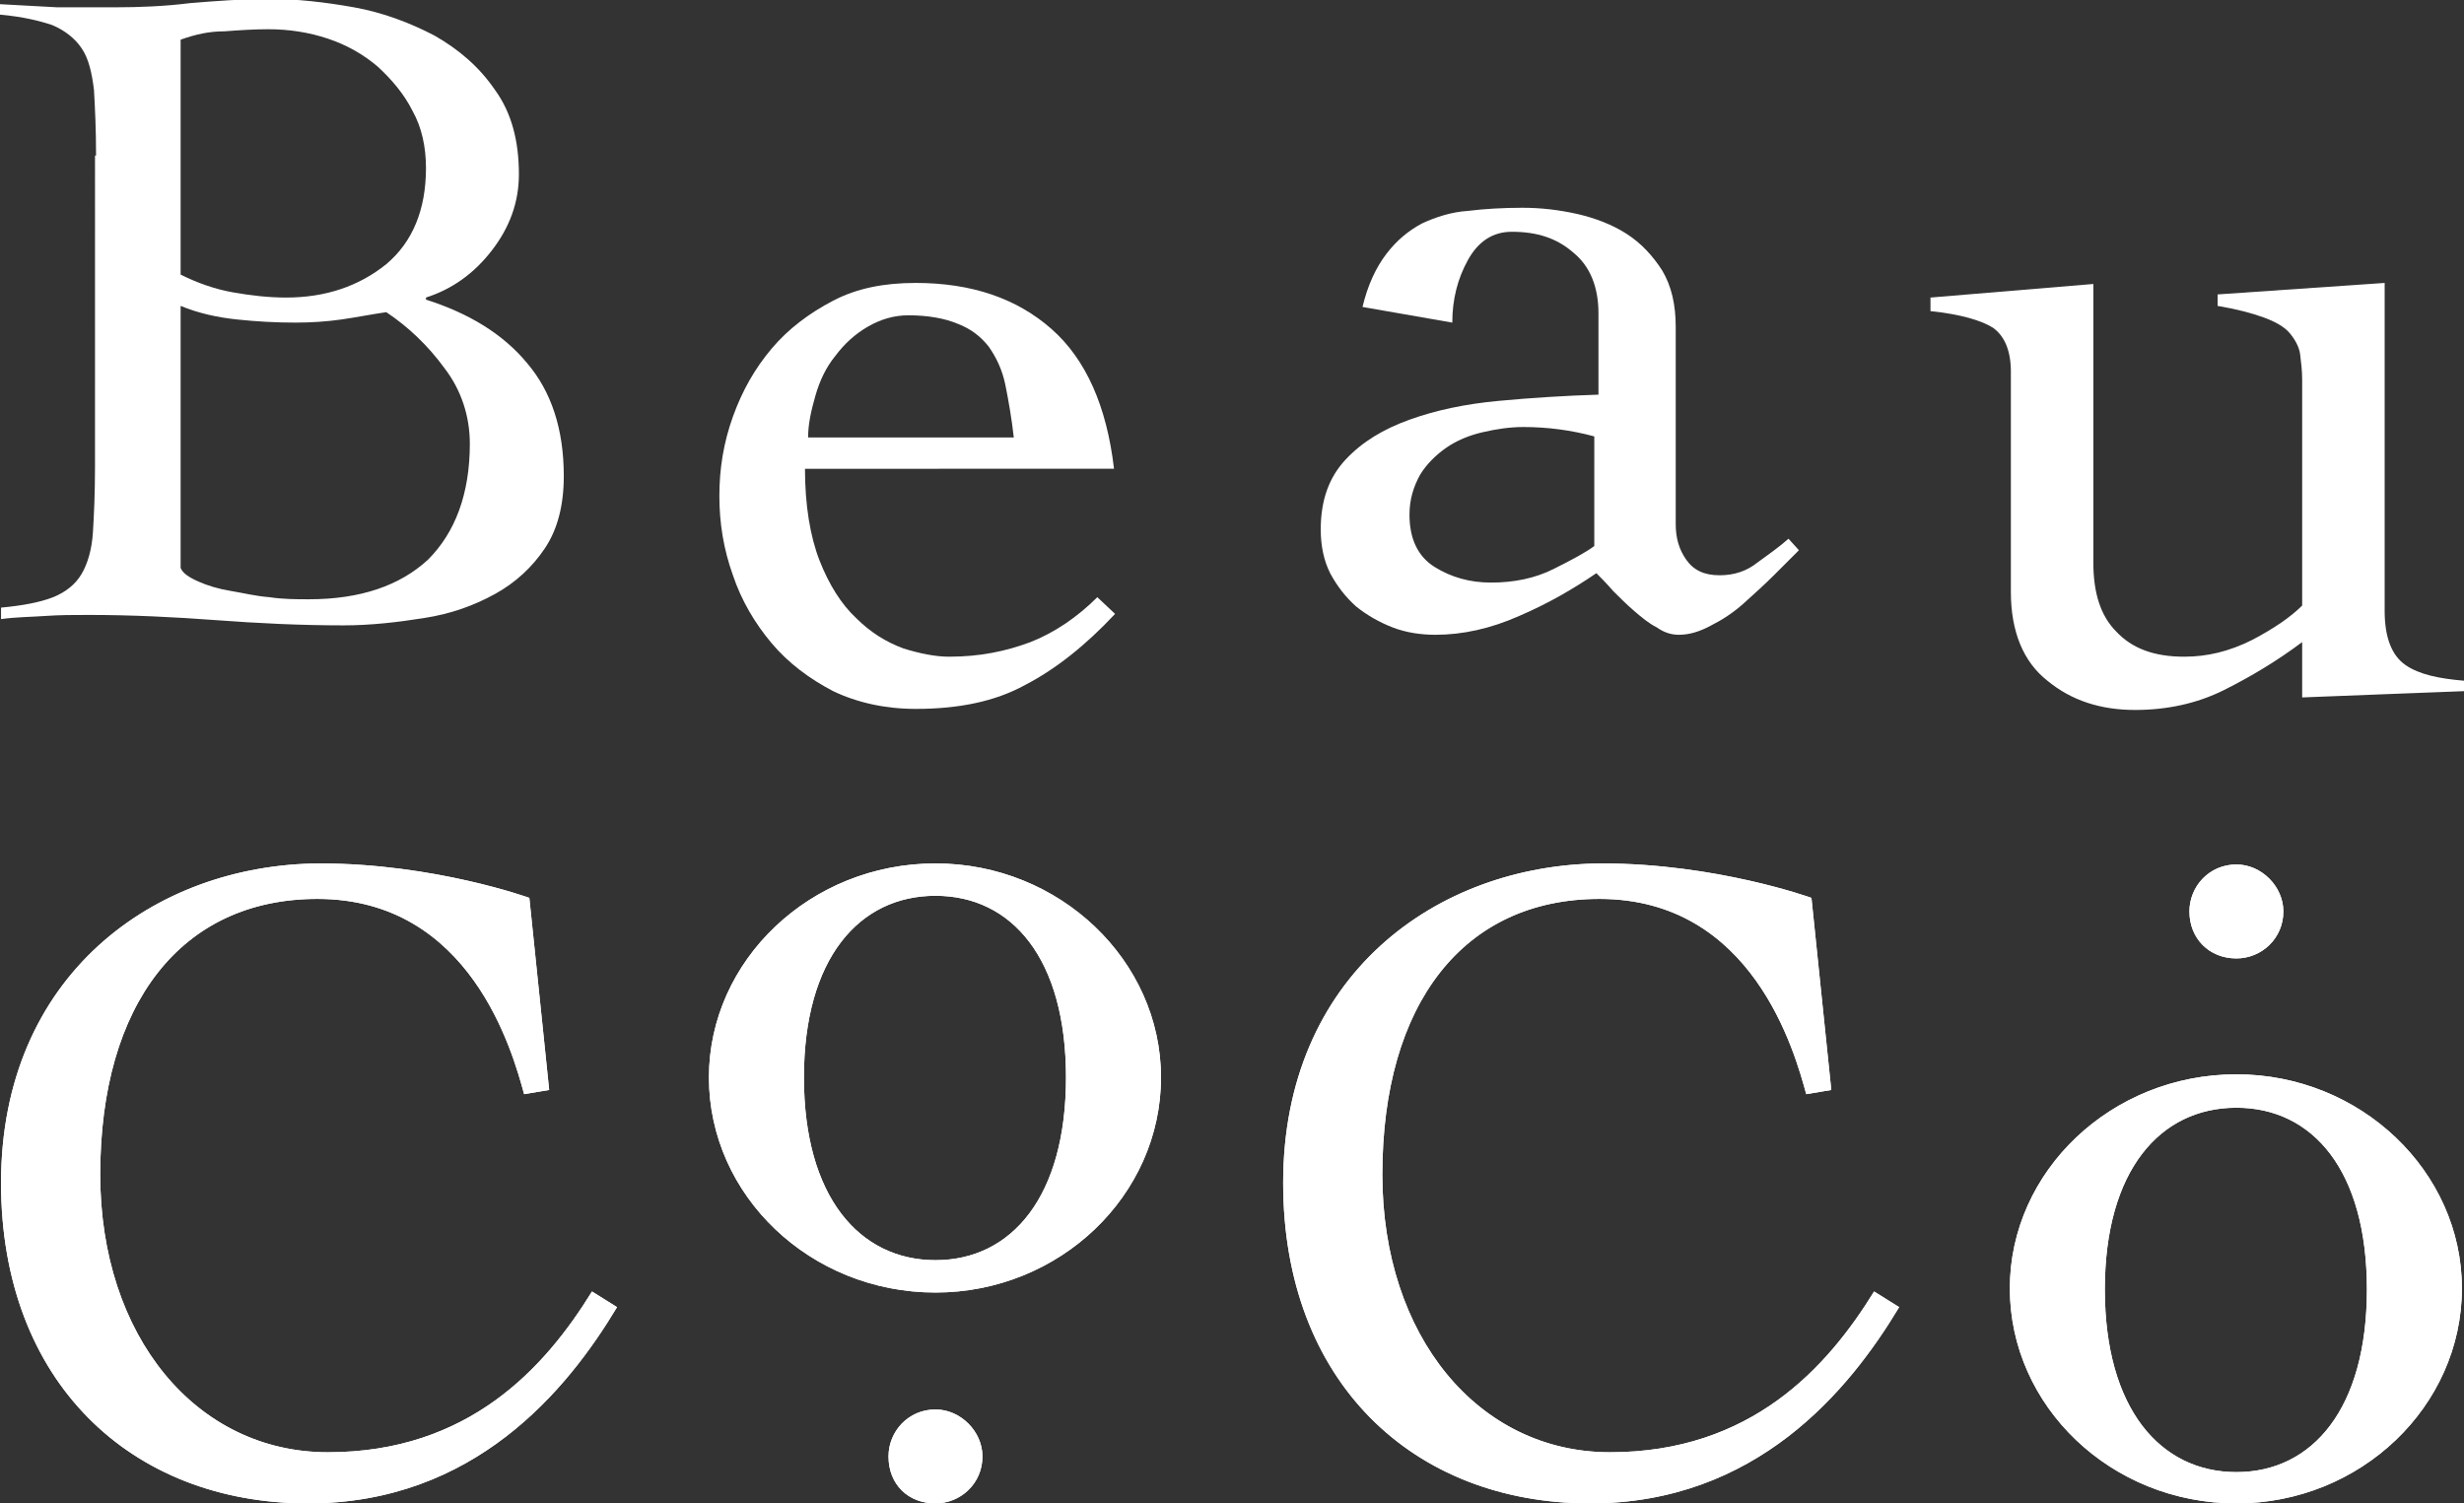
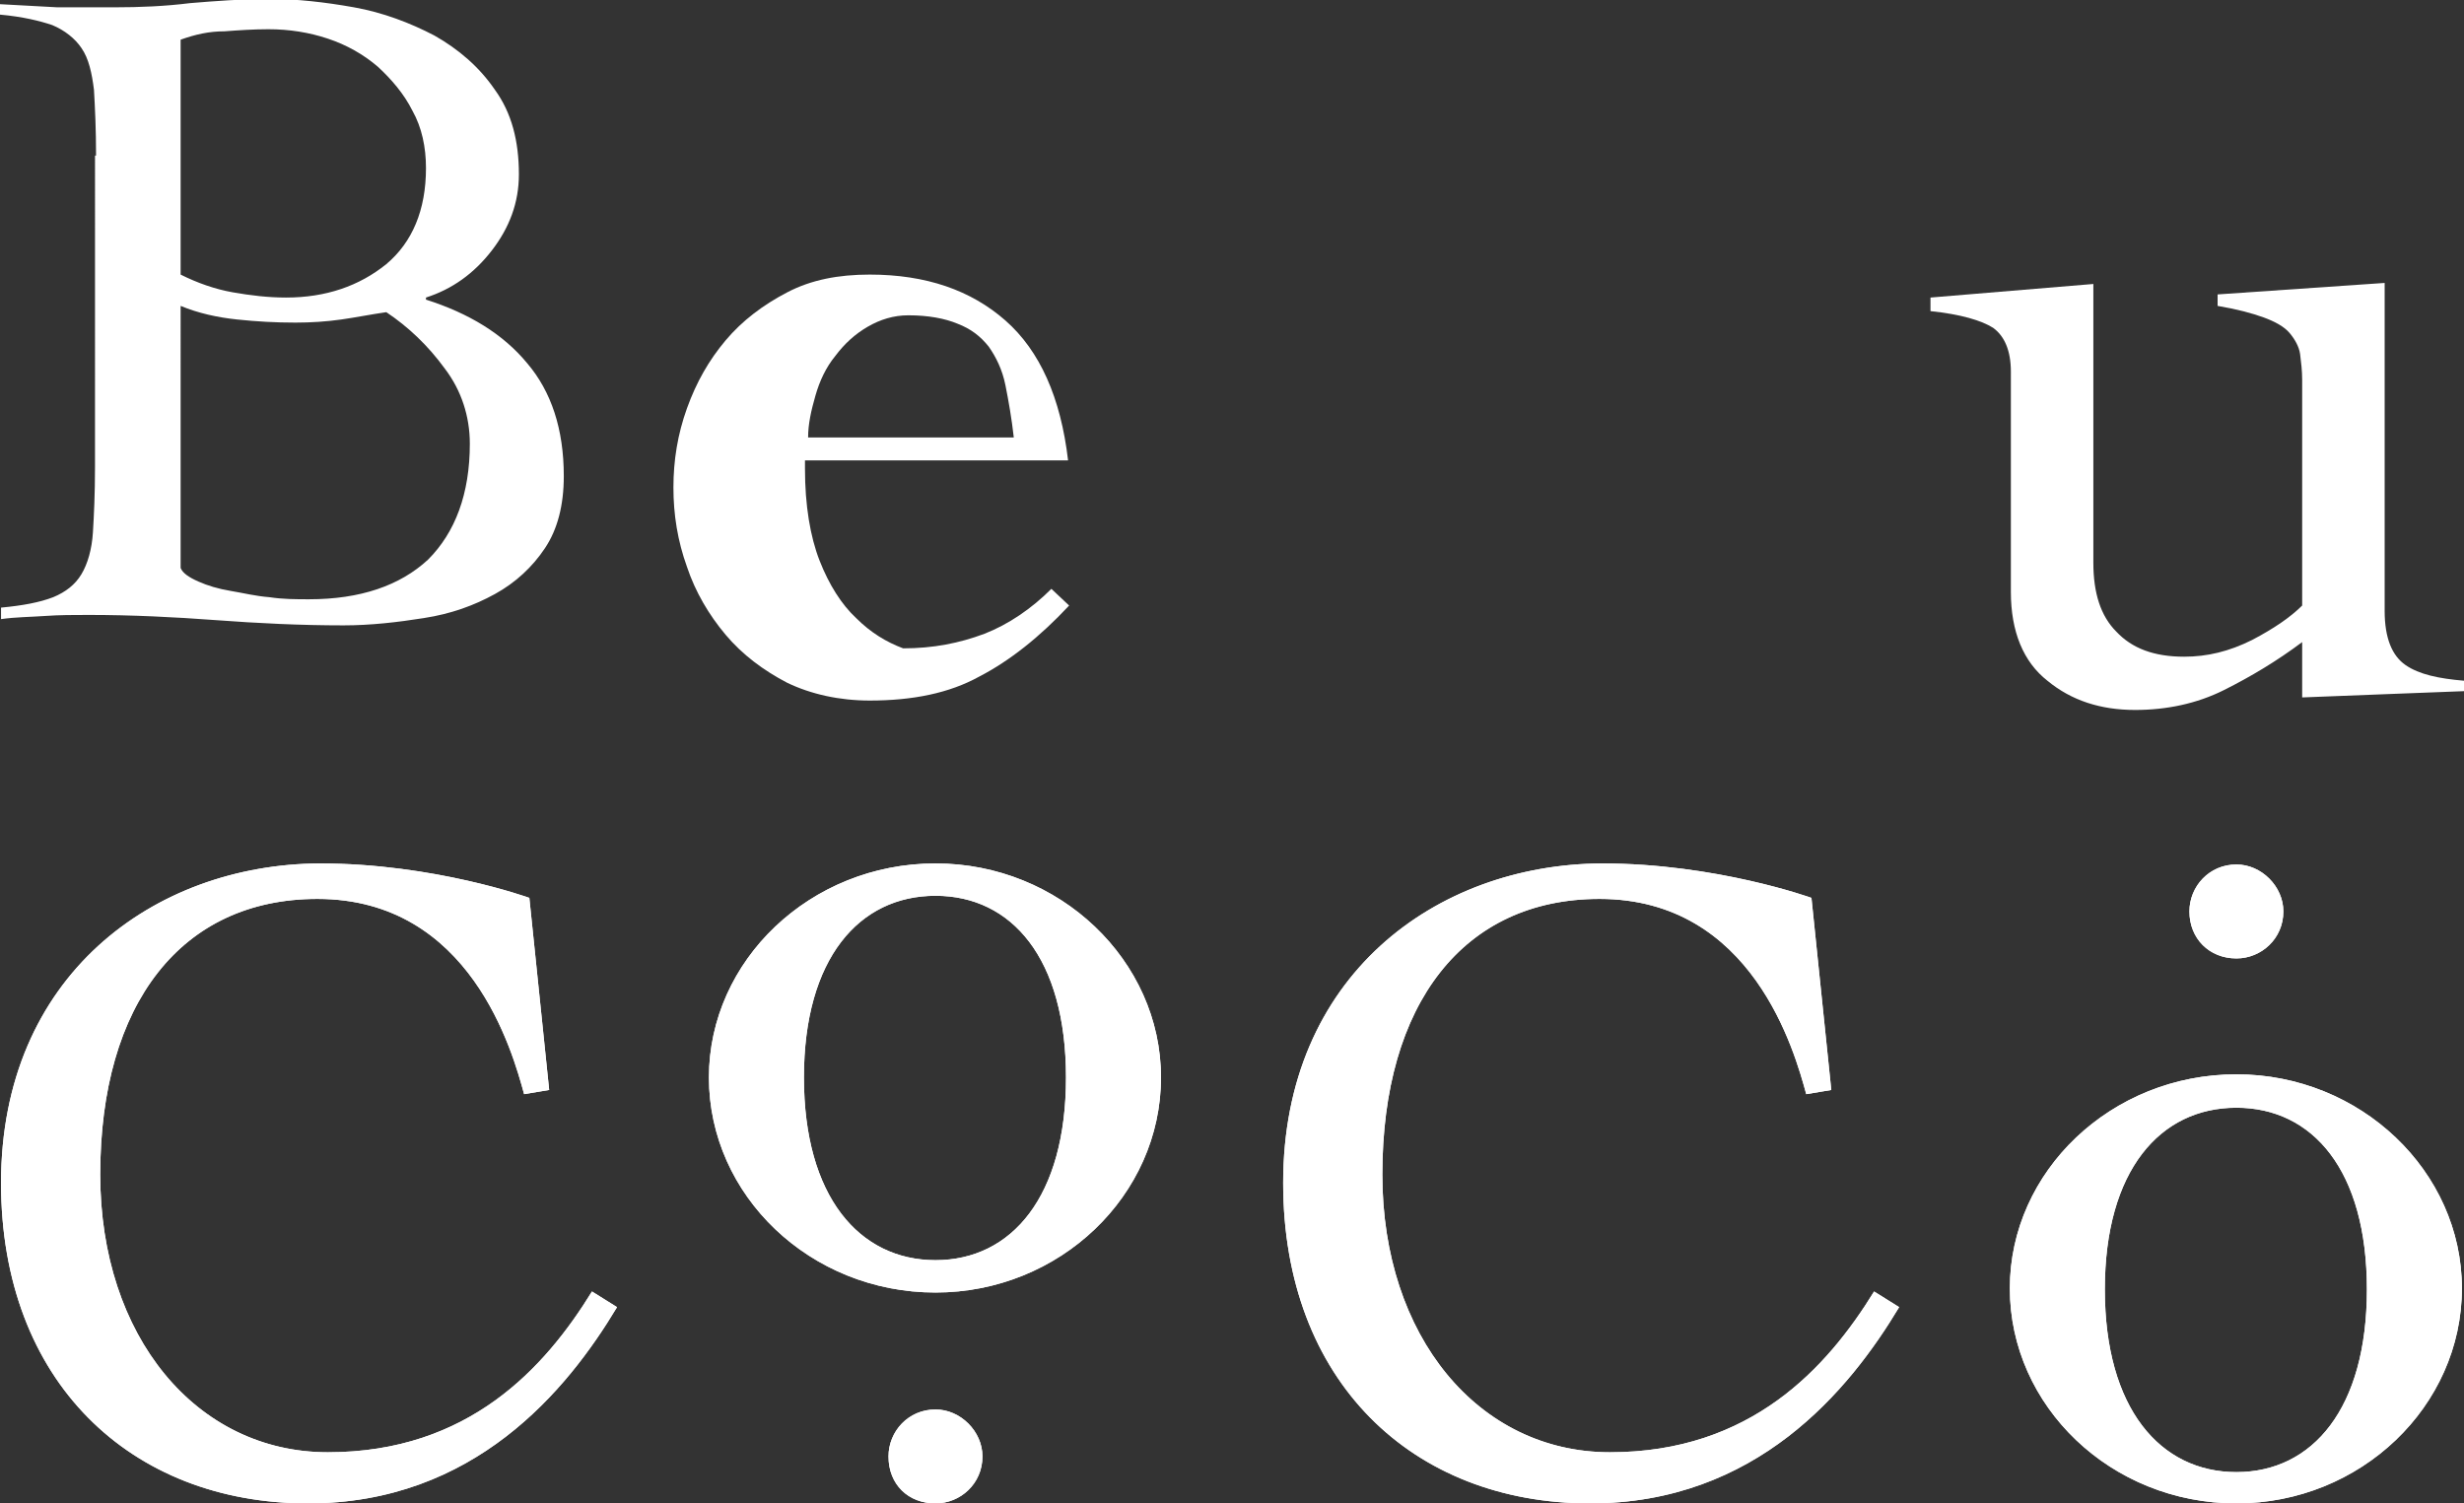
<svg xmlns="http://www.w3.org/2000/svg" version="1.1" id="Calque_1" x="0px" y="0px" viewBox="0 0 236 144" style="enable-background:new 0 0 236 144;" xml:space="preserve">
  <rect x="0" y="0" width="236" height="144" fill="#333333" stroke="none" />
  <style type="text/css">
	.st0{fill:#FFFFFF;}
</style>
  <g>
    <path class="st0" d="M122.9,113.3c0,19,12.4,30.7,29.4,30.7c15.9,0,24.8-10.8,29.6-18.8l-2.4-1.5c-4.5,7.3-11.8,15.4-25.3,15.4   c-12.6,0-21.8-11.1-21.8-26.6c0-16.4,7.8-26.4,20.8-26.4c14.7,0,18.7,14.7,19.8,18.7l2.4-0.4l-1.9-18.4c0,0-9.1-3.3-20.1-3.3   C137.5,82.8,122.9,93.5,122.9,113.3 M214.2,141c-7.3,0-12.6-6.1-12.6-17.5s5.3-17.4,12.6-17.4c7.3,0,12.5,6,12.5,17.4   S221.5,141,214.2,141 M214.2,144c11.9,0,21.6-9.3,21.6-20.6c0-11.2-9.7-20.5-21.6-20.5c-12,0-21.7,9.3-21.7,20.5   C192.5,134.7,202.2,144,214.2,144 M214.2,91.8c2.4,0,4.5-1.9,4.5-4.5c0-2.4-2.1-4.5-4.5-4.5c-2.6,0-4.5,2.1-4.5,4.5   C209.7,89.9,211.6,91.8,214.2,91.8 M89.6,120.7c-7.3,0-12.6-6.1-12.6-17.5s5.3-17.4,12.6-17.4c7.3,0,12.5,6,12.5,17.4   S96.9,120.7,89.6,120.7 M89.6,123.8c11.9,0,21.6-9.3,21.6-20.6c0-11.2-9.7-20.5-21.6-20.5c-12,0-21.7,9.3-21.7,20.5   C67.9,114.5,77.6,123.8,89.6,123.8 M89.6,144c2.4,0,4.5-1.9,4.5-4.5c0-2.4-2.1-4.5-4.5-4.5c-2.6,0-4.5,2.1-4.5,4.5   C85.1,142.2,87,144,89.6,144 M0.1,113.3c0,19,12.4,30.7,29.4,30.7c15.9,0,24.8-10.8,29.6-18.8l-2.4-1.5   c-4.5,7.3-11.8,15.4-25.3,15.4c-12.6,0-21.8-11.1-21.8-26.6c0-16.4,7.8-26.4,20.8-26.4c14.7,0,18.7,14.7,19.8,18.7l2.4-0.4   l-1.9-18.4c0,0-9.1-3.3-20.1-3.3C14.7,82.8,0.1,93.5,0.1,113.3" />
    <g>
      <path class="st0" d="M9.2,14.9c0-2.5-0.1-4.6-0.2-6.3c-0.2-1.6-0.5-3-1.2-4C7.2,3.7,6.2,2.9,5,2.4C3.8,2,2.2,1.6,0,1.4V0.4    c1.9,0.1,3.7,0.2,5.5,0.3C7.3,0.7,9.1,0.7,11,0.7c2.4,0,4.8-0.1,7.2-0.4c2.4-0.2,5-0.4,7.7-0.4c2.5,0,5.2,0.3,8,0.8    s5.4,1.5,7.7,2.7c2.3,1.3,4.3,3,5.8,5.2c1.6,2.2,2.3,4.9,2.3,8.1c0,2.7-0.9,5.1-2.6,7.3c-1.7,2.2-3.8,3.7-6.3,4.5v0.2    c4.1,1.3,7.4,3.3,9.7,6.1c2.3,2.7,3.5,6.3,3.5,10.8c0,2.8-0.6,5.1-1.8,6.9c-1.2,1.8-2.8,3.3-4.8,4.4c-2,1.1-4.2,1.9-6.8,2.3    c-2.5,0.4-5.1,0.7-7.7,0.7c-4.1,0-8.2-0.2-12.2-0.5c-4-0.3-8.1-0.5-12.2-0.5c-1.4,0-2.8,0-4.2,0.1c-1.4,0.1-2.8,0.1-4.2,0.3v-1.1    c2.1-0.2,3.7-0.5,5-1c1.2-0.5,2.1-1.2,2.7-2.2c0.6-1,1-2.4,1.1-4c0.1-1.6,0.2-3.7,0.2-6.3V14.9z M17.3,26.3c1.6,0.8,3.3,1.4,5,1.7    c1.7,0.3,3.4,0.5,5.1,0.5c3.8,0,7-1.1,9.6-3.2c2.5-2.1,3.8-5.2,3.8-9.2c0-2-0.4-3.9-1.3-5.5c-0.8-1.6-2-3-3.3-4.2    c-1.4-1.2-3-2.1-4.8-2.7c-1.8-0.6-3.7-0.9-5.7-0.9c-1.4,0-2.9,0.1-4.2,0.2C20,3,18.7,3.3,17.3,3.8V26.3z M17.3,54.4    c0.2,0.5,0.8,0.9,1.7,1.3c0.9,0.4,1.9,0.7,3.1,0.9s2.4,0.5,3.7,0.6c1.3,0.2,2.6,0.2,3.8,0.2c4.9,0,8.7-1.3,11.4-3.8    C43.6,51,45,47.3,45,42.5c0-2.6-0.8-5.1-2.4-7.2c-1.6-2.2-3.5-4-5.6-5.4c-1.4,0.2-2.9,0.5-4.3,0.7c-1.4,0.2-2.9,0.3-4.4,0.3    c-1.9,0-3.7-0.1-5.6-0.3c-1.9-0.2-3.7-0.6-5.4-1.3V54.4z" />
    </g>
    <g>
-       <path class="st0" d="M77.1,44.9c0,3.5,0.5,6.5,1.4,8.8c0.9,2.3,2.1,4.2,3.5,5.5c1.4,1.4,2.9,2.3,4.5,2.9c1.6,0.5,3.1,0.8,4.4,0.8    c2.9,0,5.4-0.5,7.8-1.4c2.3-0.9,4.5-2.4,6.4-4.3l1.7,1.6c-2.8,3-5.7,5.3-8.6,6.8c-2.9,1.6-6.4,2.3-10.5,2.3    c-2.9,0-5.6-0.6-7.9-1.7c-2.3-1.2-4.3-2.7-5.9-4.6c-1.6-1.9-2.9-4.1-3.7-6.5c-0.9-2.5-1.3-5-1.3-7.6c0-2.6,0.4-5.1,1.3-7.6    c0.9-2.5,2.1-4.6,3.7-6.5c1.6-1.9,3.6-3.4,5.9-4.6c2.3-1.2,4.9-1.7,7.9-1.7c5.4,0,9.7,1.5,13,4.4c3.3,2.9,5.3,7.4,6,13.4H77.1z     M97.1,41.9c-0.2-1.8-0.5-3.5-0.8-5c-0.3-1.5-0.9-2.7-1.6-3.7c-0.8-1-1.7-1.7-3-2.2c-1.2-0.5-2.8-0.8-4.7-0.8    c-1.4,0-2.7,0.4-3.9,1.1c-1.2,0.7-2.2,1.6-3.1,2.8c-0.9,1.1-1.5,2.4-1.9,3.8c-0.4,1.4-0.7,2.7-0.7,4H97.1z" />
+       <path class="st0" d="M77.1,44.9c0,3.5,0.5,6.5,1.4,8.8c0.9,2.3,2.1,4.2,3.5,5.5c1.4,1.4,2.9,2.3,4.5,2.9c2.9,0,5.4-0.5,7.8-1.4c2.3-0.9,4.5-2.4,6.4-4.3l1.7,1.6c-2.8,3-5.7,5.3-8.6,6.8c-2.9,1.6-6.4,2.3-10.5,2.3    c-2.9,0-5.6-0.6-7.9-1.7c-2.3-1.2-4.3-2.7-5.9-4.6c-1.6-1.9-2.9-4.1-3.7-6.5c-0.9-2.5-1.3-5-1.3-7.6c0-2.6,0.4-5.1,1.3-7.6    c0.9-2.5,2.1-4.6,3.7-6.5c1.6-1.9,3.6-3.4,5.9-4.6c2.3-1.2,4.9-1.7,7.9-1.7c5.4,0,9.7,1.5,13,4.4c3.3,2.9,5.3,7.4,6,13.4H77.1z     M97.1,41.9c-0.2-1.8-0.5-3.5-0.8-5c-0.3-1.5-0.9-2.7-1.6-3.7c-0.8-1-1.7-1.7-3-2.2c-1.2-0.5-2.8-0.8-4.7-0.8    c-1.4,0-2.7,0.4-3.9,1.1c-1.2,0.7-2.2,1.6-3.1,2.8c-0.9,1.1-1.5,2.4-1.9,3.8c-0.4,1.4-0.7,2.7-0.7,4H97.1z" />
    </g>
    <g>
-       <path class="st0" d="M130.5,29.4c0.5-2.1,1.3-3.8,2.3-5.1c1-1.3,2.1-2.2,3.4-2.9c1.3-0.6,2.8-1.1,4.4-1.2c1.6-0.2,3.4-0.3,5.2-0.3    c1.8,0,3.5,0.2,5.3,0.6c1.7,0.4,3.3,1,4.7,1.9c1.4,0.9,2.5,2.1,3.4,3.5c0.9,1.5,1.3,3.3,1.3,5.4v18.9c0,1.3,0.3,2.4,1,3.4    c0.7,1,1.7,1.5,3.2,1.5c1.4,0,2.6-0.4,3.6-1.2c1.1-0.8,2.1-1.5,3-2.3l1,1.1c-0.7,0.7-1.5,1.5-2.4,2.4c-0.9,0.9-1.9,1.8-2.9,2.7    c-1,0.9-2.1,1.6-3.1,2.1c-1.1,0.6-2.1,0.9-3.1,0.9c-0.7,0-1.4-0.2-2.1-0.7c-0.8-0.4-1.5-1-2.2-1.6c-0.7-0.6-1.4-1.3-2-1.9    c-0.6-0.7-1.2-1.3-1.6-1.7c-2.2,1.5-4.6,2.9-7.4,4.1c-2.7,1.2-5.4,1.8-8,1.8c-1.4,0-2.8-0.2-4.1-0.7c-1.3-0.5-2.5-1.2-3.5-2    c-1-0.9-1.8-1.9-2.5-3.2c-0.6-1.2-0.9-2.6-0.9-4.2c0-2.8,0.8-5,2.4-6.7c1.6-1.7,3.6-2.9,6.1-3.8c2.5-0.9,5.3-1.5,8.5-1.8    c3.2-0.3,6.4-0.5,9.6-0.6v-7.8c0-2.5-0.8-4.5-2.4-5.8c-1.6-1.4-3.5-2-5.9-2c-1.8,0-3.2,0.9-4.2,2.7c-1,1.8-1.5,3.8-1.5,6    L130.5,29.4z M152.7,41.8c-2.2-0.6-4.5-0.9-6.8-0.9c-1.3,0-2.6,0.2-3.9,0.5c-1.3,0.3-2.5,0.8-3.5,1.5c-1,0.7-1.9,1.6-2.5,2.6    c-0.6,1.1-1,2.3-1,3.8c0,2.3,0.8,4,2.4,5c1.6,1,3.4,1.5,5.4,1.5c2.2,0,4.2-0.4,6-1.3c1.8-0.9,3.1-1.6,3.9-2.2V41.8z" />
-     </g>
+       </g>
    <g>
      <path class="st0" d="M200.5,53.9c0,2.9,0.7,5.1,2.2,6.6c1.5,1.6,3.6,2.4,6.5,2.4c2.2,0,4.3-0.5,6.5-1.6c2.1-1.1,3.7-2.2,4.8-3.3    V36.4c0-0.9-0.1-1.7-0.2-2.5c-0.1-0.7-0.5-1.4-1-2c-0.5-0.6-1.4-1.1-2.5-1.5c-1.1-0.4-2.6-0.8-4.4-1.1v-1.1l16-1.1v31.4    c0,2.6,0.7,4.3,2,5.2c1.3,0.9,3.2,1.3,5.6,1.5v1c-2.6,0.1-5.2,0.2-7.8,0.3c-2.6,0.1-5.2,0.2-7.7,0.3v-5.3    c-2.4,1.8-4.9,3.3-7.5,4.6c-2.6,1.3-5.5,1.9-8.5,1.9c-3.3,0-6.1-0.9-8.4-2.8c-2.3-1.8-3.5-4.7-3.5-8.5V35.6c0-2-0.6-3.4-1.7-4.2    c-1.1-0.7-3.1-1.3-6-1.6v-1.3l15.6-1.3V53.9z" />
    </g>
    <path class="st0" d="M122.9,113.3c0,19,12.4,30.7,29.4,30.7c15.9,0,24.8-10.8,29.6-18.8l-2.4-1.5c-4.5,7.3-11.8,15.4-25.3,15.4   c-12.6,0-21.8-11.1-21.8-26.6c0-16.4,7.8-26.4,20.8-26.4c14.7,0,18.7,14.7,19.8,18.7l2.4-0.4l-1.9-18.4c0,0-9.1-3.3-20.1-3.3   C137.5,82.8,122.9,93.5,122.9,113.3 M214.2,141c-7.3,0-12.6-6.1-12.6-17.5s5.3-17.4,12.6-17.4c7.3,0,12.5,6,12.5,17.4   S221.5,141,214.2,141 M214.2,144c11.9,0,21.6-9.3,21.6-20.6c0-11.2-9.7-20.5-21.6-20.5c-12,0-21.7,9.3-21.7,20.5   C192.5,134.7,202.2,144,214.2,144 M214.2,91.8c2.4,0,4.5-1.9,4.5-4.5c0-2.4-2.1-4.5-4.5-4.5c-2.6,0-4.5,2.1-4.5,4.5   C209.7,89.9,211.6,91.8,214.2,91.8 M89.6,120.7c-7.3,0-12.6-6.1-12.6-17.5s5.3-17.4,12.6-17.4c7.3,0,12.5,6,12.5,17.4   S96.9,120.7,89.6,120.7 M89.6,123.8c11.9,0,21.6-9.3,21.6-20.6c0-11.2-9.7-20.5-21.6-20.5c-12,0-21.7,9.3-21.7,20.5   C67.9,114.5,77.6,123.8,89.6,123.8 M89.6,144c2.4,0,4.5-1.9,4.5-4.5c0-2.4-2.1-4.5-4.5-4.5c-2.6,0-4.5,2.1-4.5,4.5   C85.1,142.2,87,144,89.6,144 M0.1,113.3c0,19,12.4,30.7,29.4,30.7c15.9,0,24.8-10.8,29.6-18.8l-2.4-1.5   c-4.5,7.3-11.8,15.4-25.3,15.4c-12.6,0-21.8-11.1-21.8-26.6c0-16.4,7.8-26.4,20.8-26.4c14.7,0,18.7,14.7,19.8,18.7l2.4-0.4   l-1.9-18.4c0,0-9.1-3.3-20.1-3.3C14.7,82.8,0.1,93.5,0.1,113.3" />
  </g>
</svg>